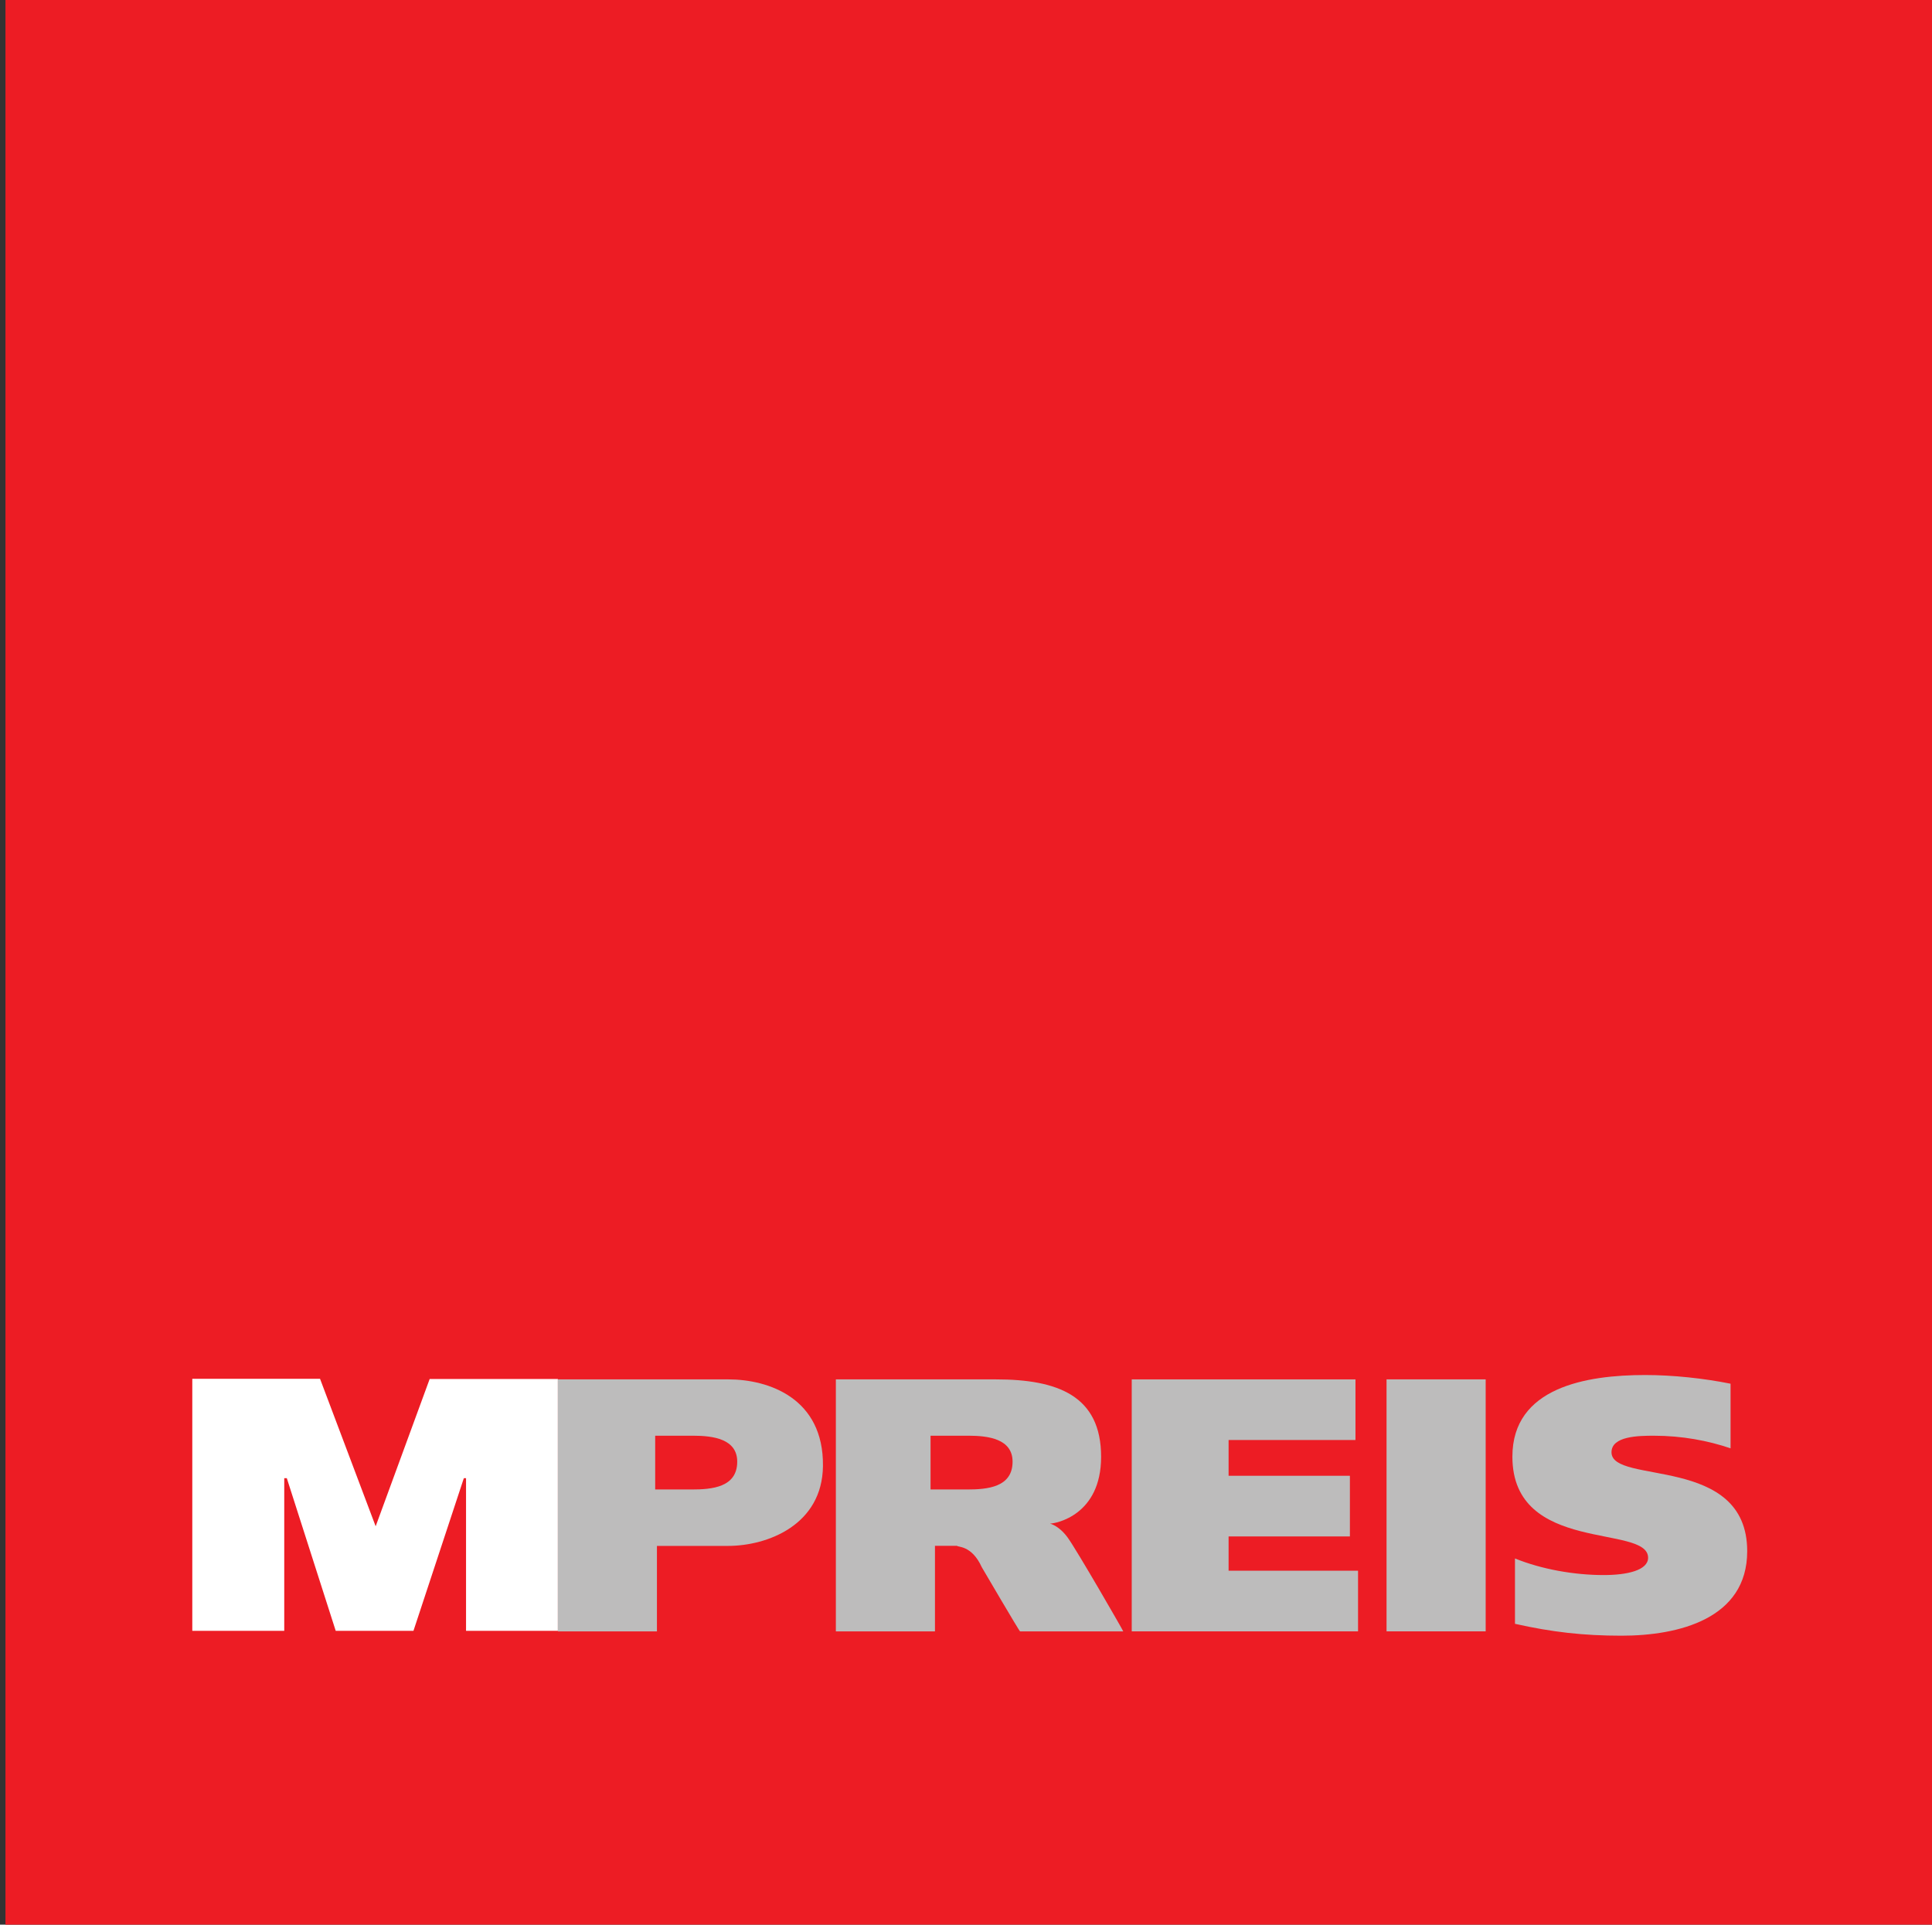
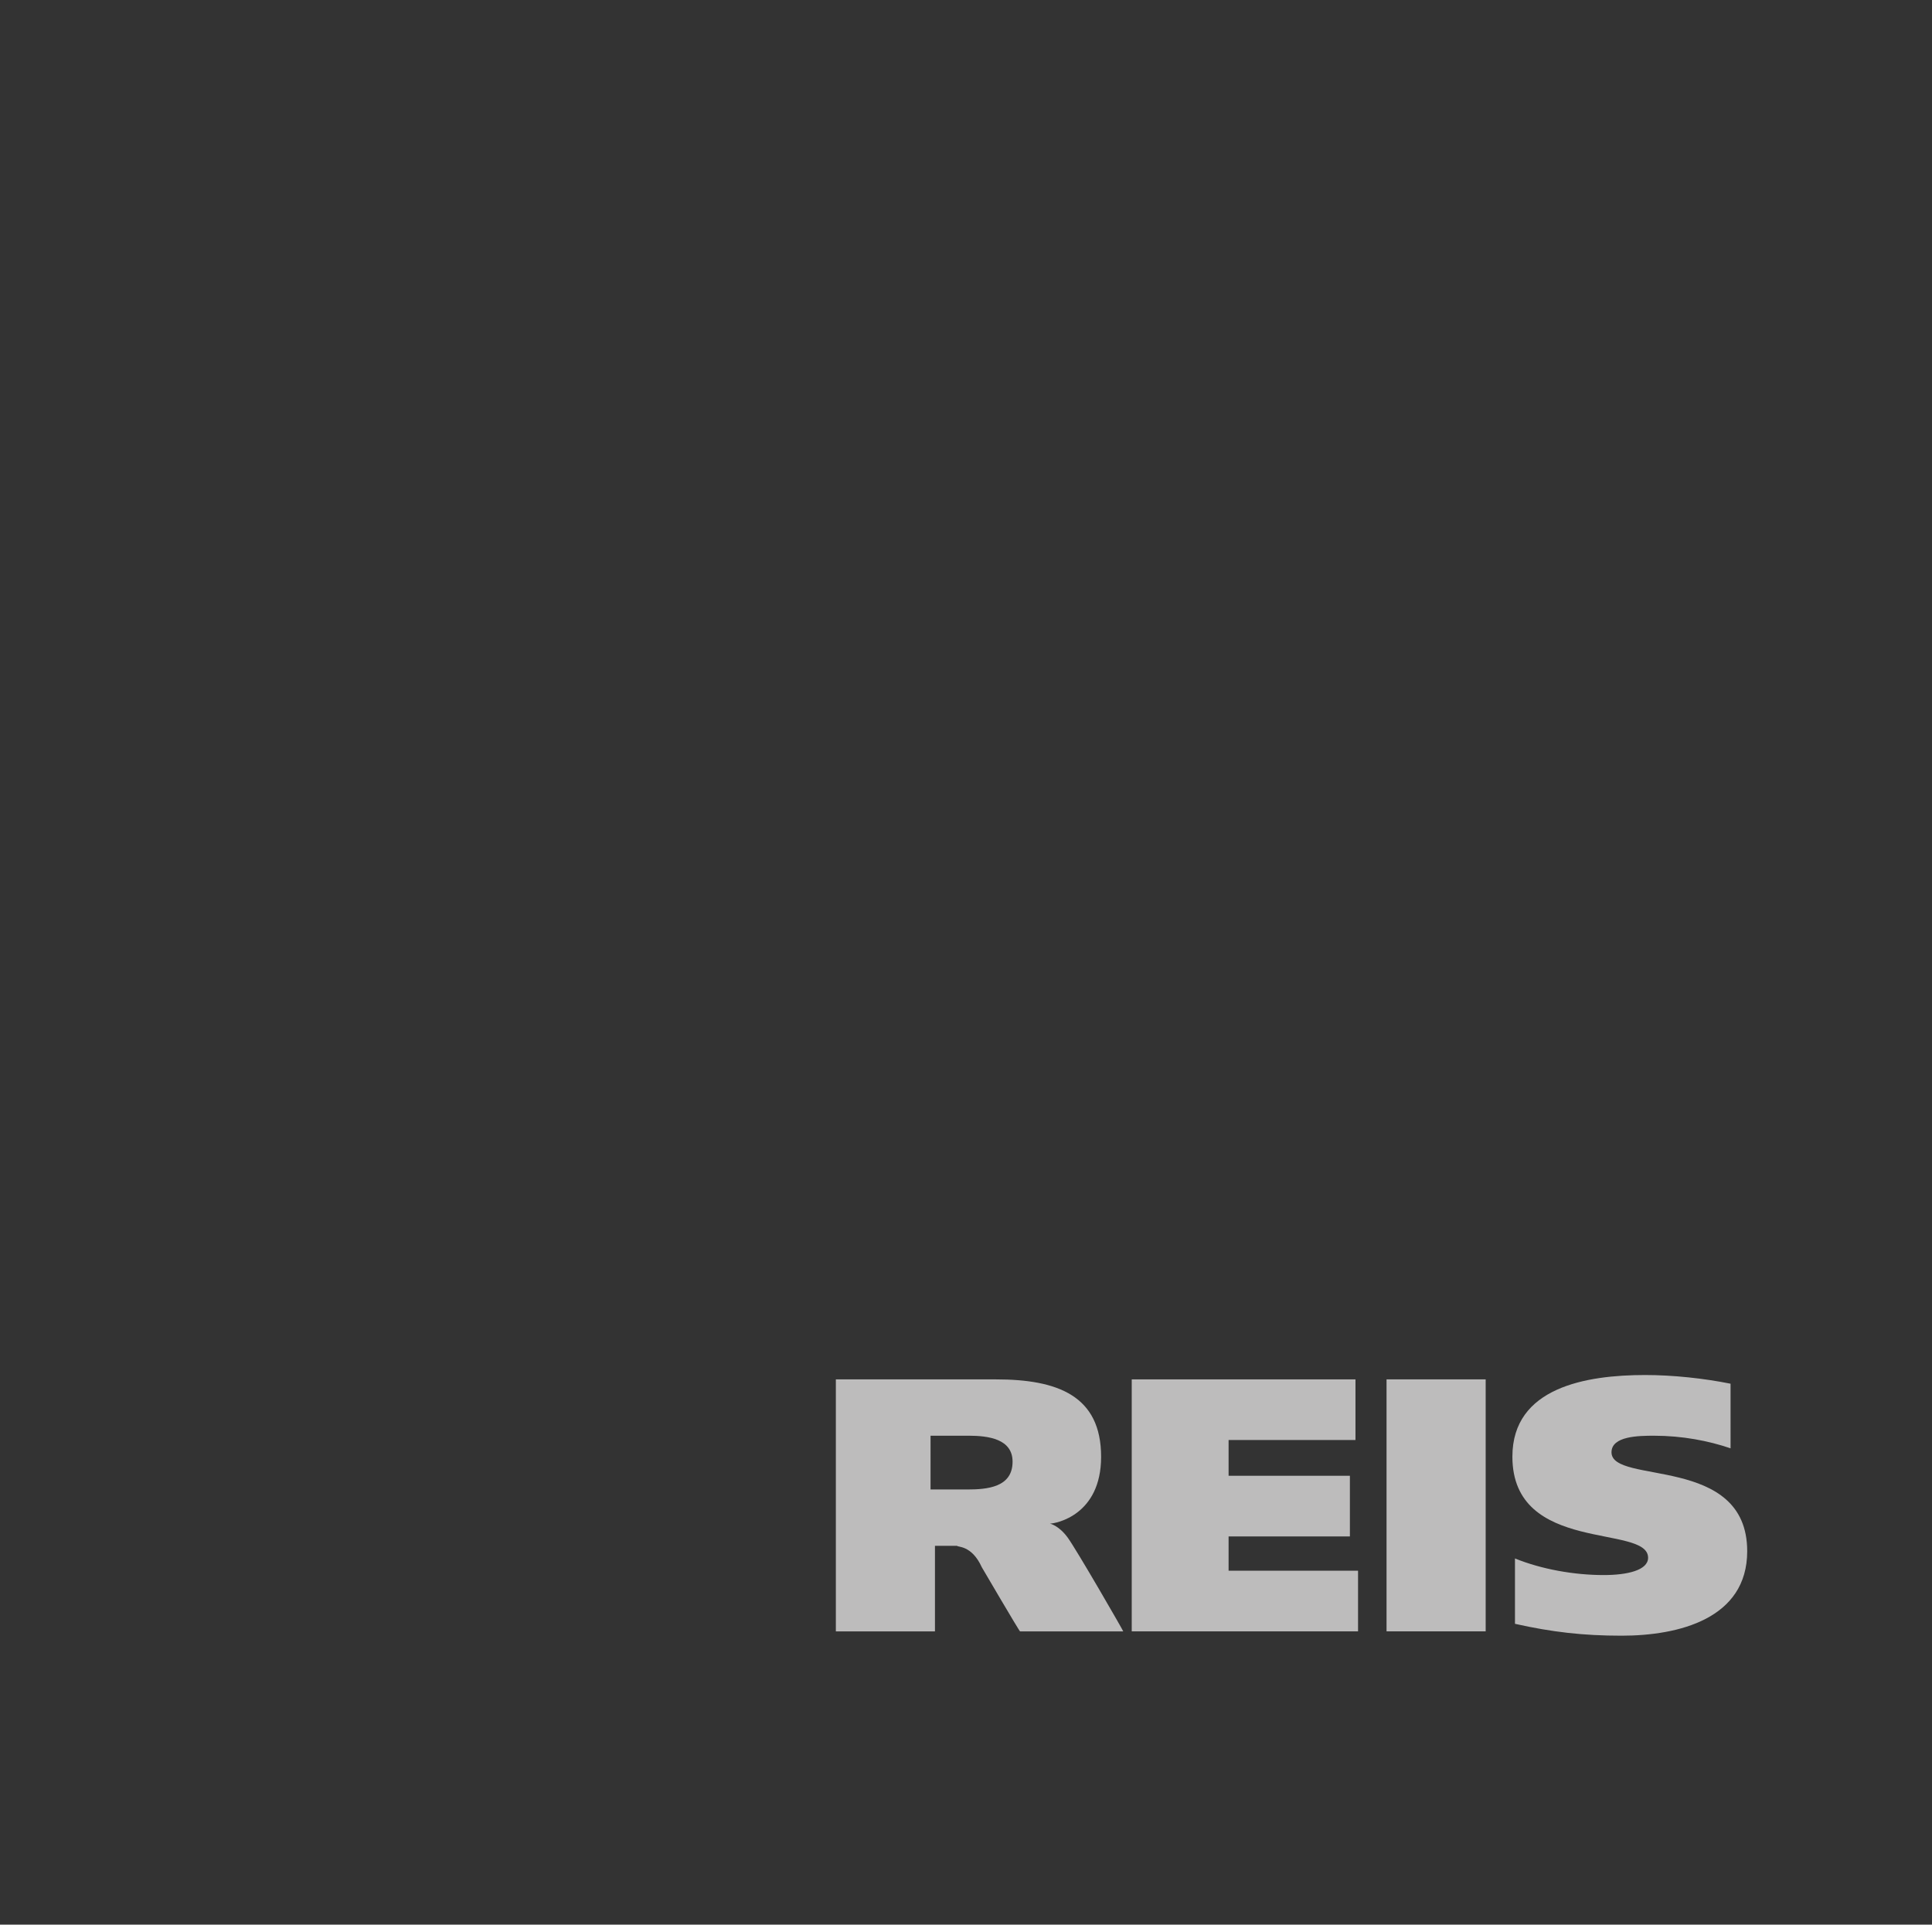
<svg xmlns="http://www.w3.org/2000/svg" version="1.1" id="Layer_1" x="0px" y="0px" width="366.035px" height="364.652px" viewBox="0 0 366.035 364.652" enable-background="new 0 0 366.035 364.652" xml:space="preserve">
  <rect x="0" y="0" width="366.035" height="364.652" fill="#333333" stroke="none" />
  <g id="XMLID_1_">
-     <rect id="XMLID_7_" x="1.035" y="-0.615" fill="#ED1C24" width="365" height="365.268" />
    <polygon id="XMLID_8_" fill="#BDBCBC" points="214.417,309.084 257.294,309.084 257.294,297.591 232.768,297.591 232.768,291.099    255.75,291.099 255.75,279.605 232.768,279.605 232.768,272.829 256.807,272.829 256.807,261.342 214.417,261.342  " />
    <rect id="XMLID_9_" x="262.693" y="261.339" fill="#BDBCBC" width="18.782" height="47.743" />
    <path id="XMLID_10_" fill="#BDBCBC" d="M327.869,262.161c-5.117-1.026-10.931-1.645-16.187-1.645   c-11.139,0-25.146,2.331-25.146,15.463c0,18.536,25.71,12.724,25.71,19.154c0,2.393-3.995,3.283-8.403,3.283   c-5.61,0-11.778-1.095-16.819-3.147v12.384c7.004,1.57,12.963,2.251,20.176,2.251c10.86,0,23.823-3.215,23.823-16.008   c0-18.393-25.71-12.514-25.71-18.739c0-3.073,5.11-3.141,8.055-3.141c5.326,0,10.297,0.952,14.502,2.387V262.161z" />
-     <polygon id="XMLID_11_" fill="#FFFFFF" points="36.432,308.984 53.853,308.984 53.853,280.063 54.34,280.063 63.605,308.984    78.334,308.984 87.878,280.063 88.296,280.063 88.296,308.984 105.698,308.984 105.698,261.267 81.406,261.267 71.172,289.176    60.635,261.235 36.432,261.235  " />
-     <path id="XMLID_14_" fill="#BDBCBC" d="M124.133,272.014h7.181c3.787,0,8.359,0.611,8.359,4.921c0,4.859-4.781,5.268-8.638,5.268   h-6.903V272.014z M105.687,309.085h18.776v-16.192h13.45c7.53,0,17.883-3.988,18.004-15.136   c0.146-12.86-10.297-16.415-17.934-16.415h-32.296V309.085z" />
    <path id="XMLID_17_" fill="#BDBCBC" d="M176.301,272.014h7.182c3.787,0,8.358,0.611,8.358,4.921c0,4.859-4.78,5.268-8.637,5.268   h-6.903V272.014z M158.361,309.085h18.776v-16.211h4.205c-0.044,0.284,2.742-0.211,4.667,4.056c0,0,7.226,12.341,7.251,12.155   h19.549c0-0.136-8.821-15.438-10.537-17.788c-1.685-2.3-3.351-2.627-3.351-2.627c1.172-0.031,9.689-1.614,9.695-12.65   c0.007-11.574-8.22-14.678-19.916-14.678h-30.34V309.085z" />
  </g>
</svg>